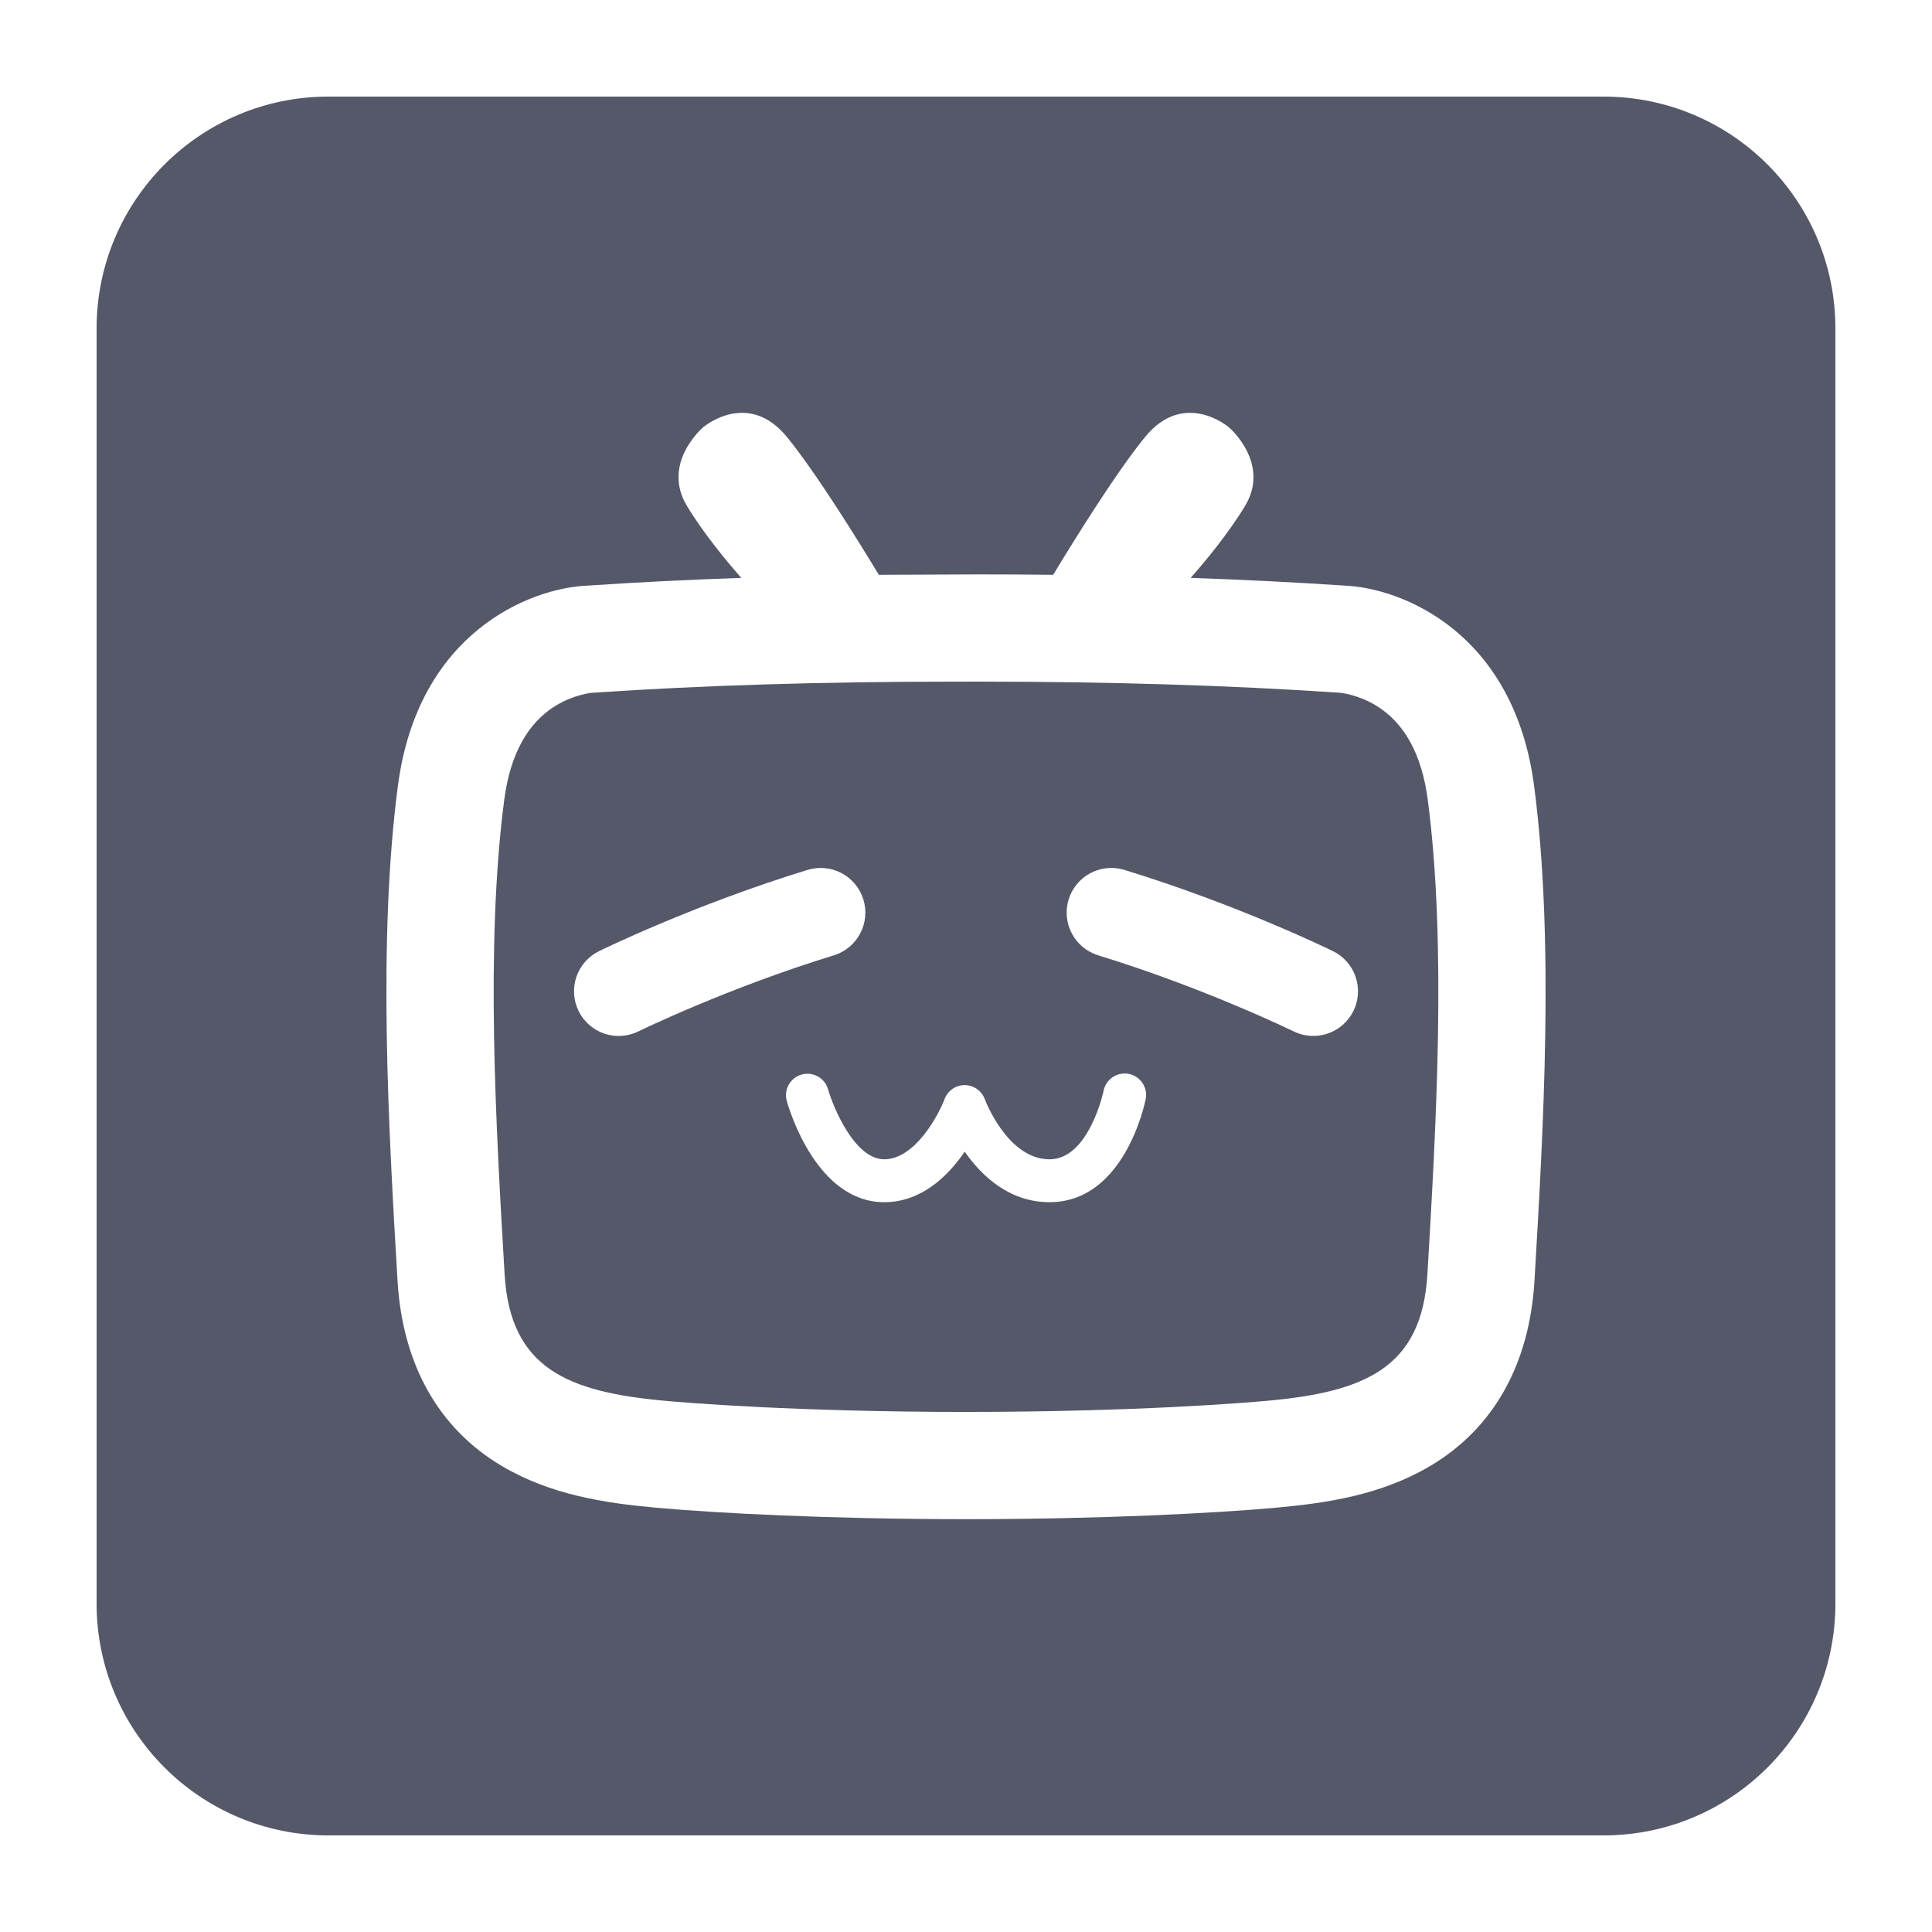
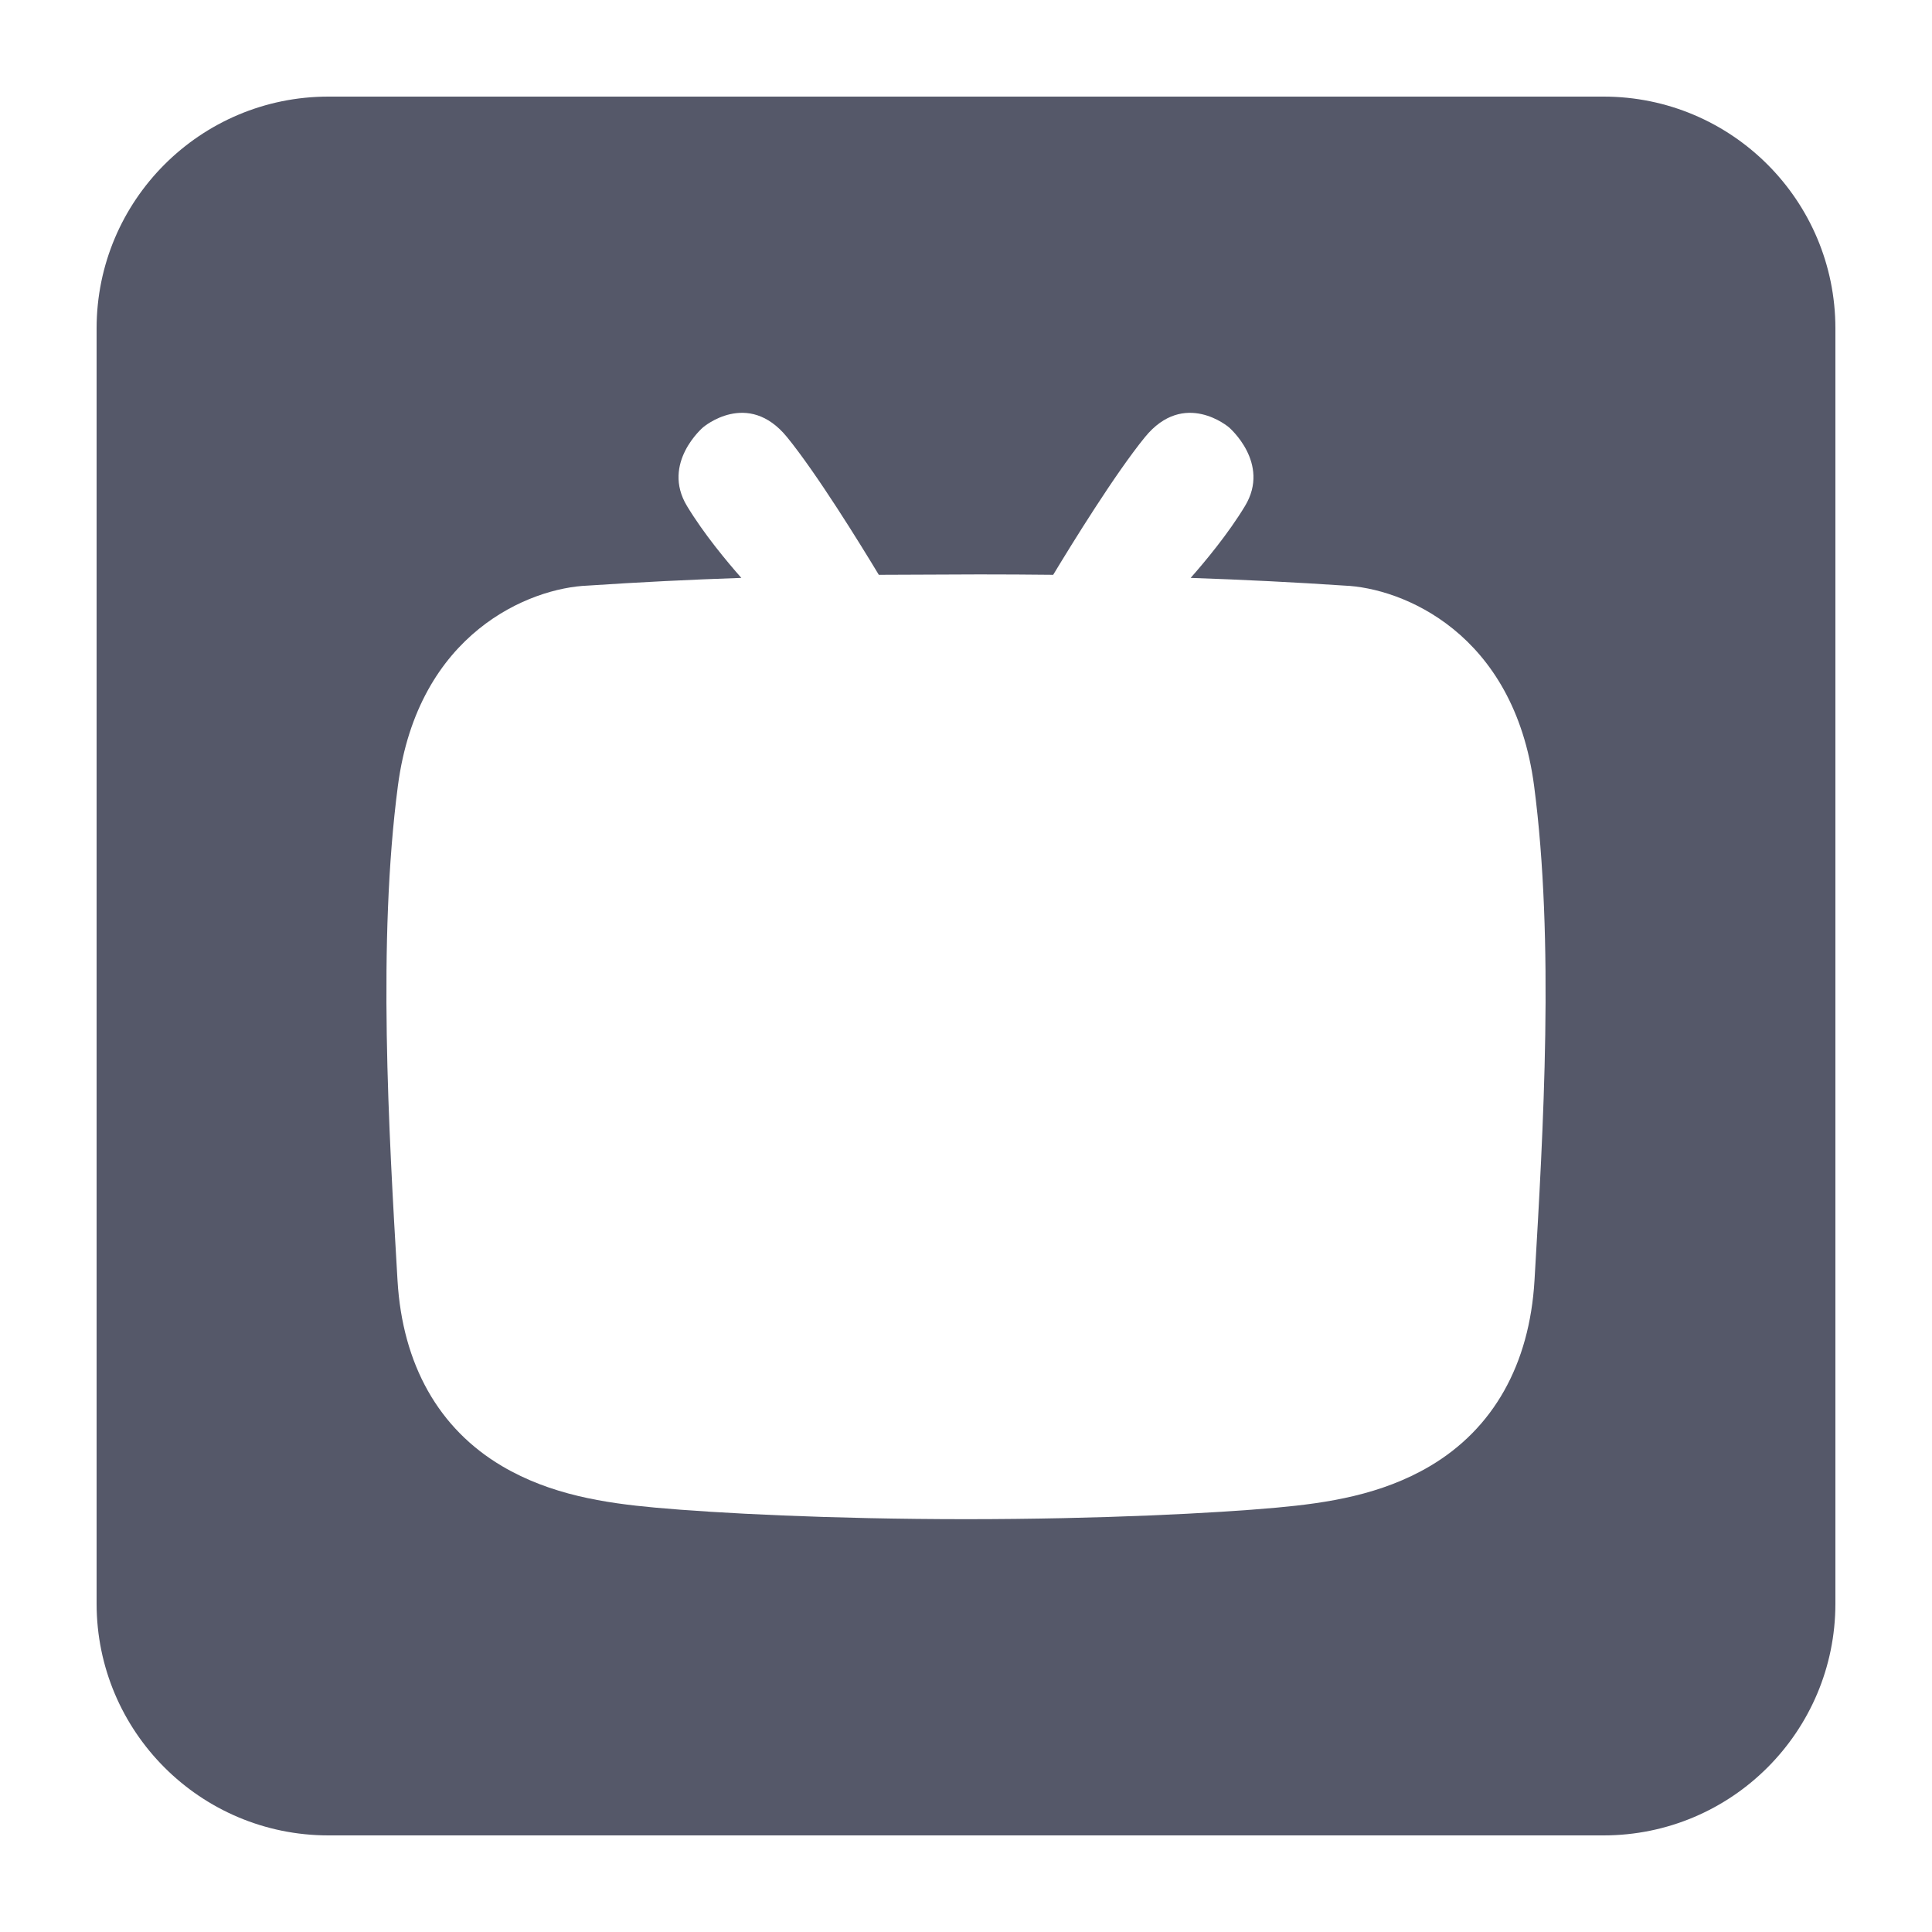
<svg xmlns="http://www.w3.org/2000/svg" width="200" height="200" viewBox="0 0 200 200" fill="none">
-   <path d="M142.447 73.037C140.534 71.876 138.724 71.712 138.708 71.712L138.5 71.701C127.328 70.947 114.835 70.562 101.366 70.562L98.634 70.564C85.166 70.564 72.672 70.947 61.501 71.703L61.293 71.713C61.277 71.713 59.467 71.876 57.554 73.037C54.615 74.82 52.813 78.106 52.199 82.797C50.232 97.82 51.343 116.713 52.236 131.897C52.81 141.656 58.761 144.096 68.847 145.012C70.953 145.205 82.341 146.158 100.001 146.163V146.162C117.661 146.158 129.049 145.204 131.156 145.012C141.242 144.096 147.193 141.656 147.766 131.897C148.66 116.713 149.77 97.82 147.803 82.797C147.188 78.105 145.386 74.82 142.447 73.037ZM66.082 106.771C65.537 107.039 64.944 107.197 64.337 107.235C63.731 107.274 63.123 107.193 62.548 106.996C61.973 106.799 61.442 106.491 60.987 106.089C60.531 105.687 60.16 105.199 59.893 104.653C59.626 104.107 59.468 103.514 59.43 102.908C59.392 102.302 59.473 101.694 59.67 101.119C59.867 100.545 60.175 100.014 60.576 99.558C60.978 99.103 61.465 98.731 62.011 98.463C62.409 98.267 71.912 93.635 83.601 90.052C84.182 89.874 84.792 89.813 85.397 89.871C86.001 89.928 86.589 90.105 87.125 90.389C87.662 90.674 88.137 91.062 88.524 91.531C88.911 91.999 89.201 92.539 89.379 93.12C89.557 93.701 89.619 94.311 89.561 94.916C89.504 95.52 89.327 96.108 89.042 96.645C88.757 97.181 88.37 97.656 87.901 98.043C87.433 98.43 86.893 98.721 86.312 98.898C75.317 102.268 66.173 106.726 66.082 106.771ZM118.601 113.779C118.515 114.215 116.4 124.451 108.652 124.451C104.464 124.451 101.601 121.707 99.866 119.222C98.168 121.704 95.412 124.451 91.535 124.451C84.595 124.451 81.743 115.025 81.441 113.95C81.289 113.385 81.366 112.785 81.655 112.277C81.943 111.769 82.42 111.395 82.982 111.237C83.544 111.078 84.146 111.148 84.658 111.43C85.169 111.712 85.548 112.184 85.714 112.744C86.251 114.629 88.474 120.01 91.534 120.01C94.732 120.01 97.177 115.393 97.781 113.775C97.939 113.351 98.223 112.986 98.595 112.728C98.967 112.47 99.408 112.332 99.861 112.331H99.873C100.804 112.337 101.633 112.922 101.949 113.797C101.97 113.853 104.286 120.011 108.651 120.011C112.726 120.011 114.23 112.989 114.245 112.917C114.301 112.631 114.413 112.359 114.575 112.116C114.736 111.874 114.944 111.665 115.187 111.503C115.429 111.341 115.701 111.228 115.987 111.171C116.273 111.114 116.568 111.114 116.854 111.171C117.14 111.228 117.412 111.34 117.654 111.502C117.897 111.663 118.105 111.871 118.268 112.114C118.43 112.356 118.543 112.628 118.6 112.913C118.657 113.199 118.657 113.494 118.601 113.779ZM140.108 104.651C139.568 105.753 138.613 106.595 137.452 106.992C136.292 107.389 135.021 107.309 133.92 106.77C133.828 106.725 124.648 102.254 113.691 98.897C112.518 98.537 111.536 97.726 110.961 96.643C110.385 95.559 110.264 94.292 110.623 93.118C110.801 92.538 111.091 91.998 111.478 91.529C111.864 91.06 112.339 90.673 112.876 90.388C113.412 90.103 114 89.927 114.604 89.869C115.209 89.811 115.819 89.873 116.4 90.052C128.089 93.633 137.591 98.266 137.992 98.463C139.093 99.003 139.935 99.958 140.332 101.119C140.728 102.279 140.648 103.55 140.108 104.651Z" fill="#555869" />
  <path d="M166 10H34C20.745 10 10 20.745 10 34V166C10 179.256 20.745 190 34 190H166C179.256 190 190 179.256 190 166V34C190 20.746 179.256 10 166 10ZM158.851 132.549C158.338 141.256 154.589 147.907 148.008 151.785C142.992 154.741 137.427 155.591 132.161 156.07C125.822 156.646 114.052 157.261 100 157.265C85.949 157.261 74.178 156.647 67.839 156.07C62.573 155.591 57.008 154.741 51.993 151.785C45.412 147.907 41.663 141.257 41.151 132.55C40.232 116.899 39.086 97.422 41.189 81.357C43.27 65.462 54.881 60.854 60.84 60.621C66.136 60.268 71.438 60.002 76.743 59.823C75.271 58.156 72.86 55.268 71.115 52.379C68.432 47.938 72.781 44.237 72.781 44.237C72.781 44.237 77.406 40.259 81.478 45.255C84.544 49.018 88.974 56.192 90.974 59.504L101.366 59.462C103.956 59.462 106.509 59.476 109.026 59.504C111.026 56.192 115.456 49.019 118.522 45.255C122.593 40.259 127.219 44.237 127.219 44.237C127.219 44.237 131.567 47.938 128.884 52.379C127.139 55.268 124.728 58.156 123.256 59.823C128.795 60.014 134.108 60.28 139.159 60.62C145.119 60.854 156.729 65.462 158.81 81.357C160.915 97.421 159.77 116.898 158.851 132.549Z" fill="#555869" />
</svg>